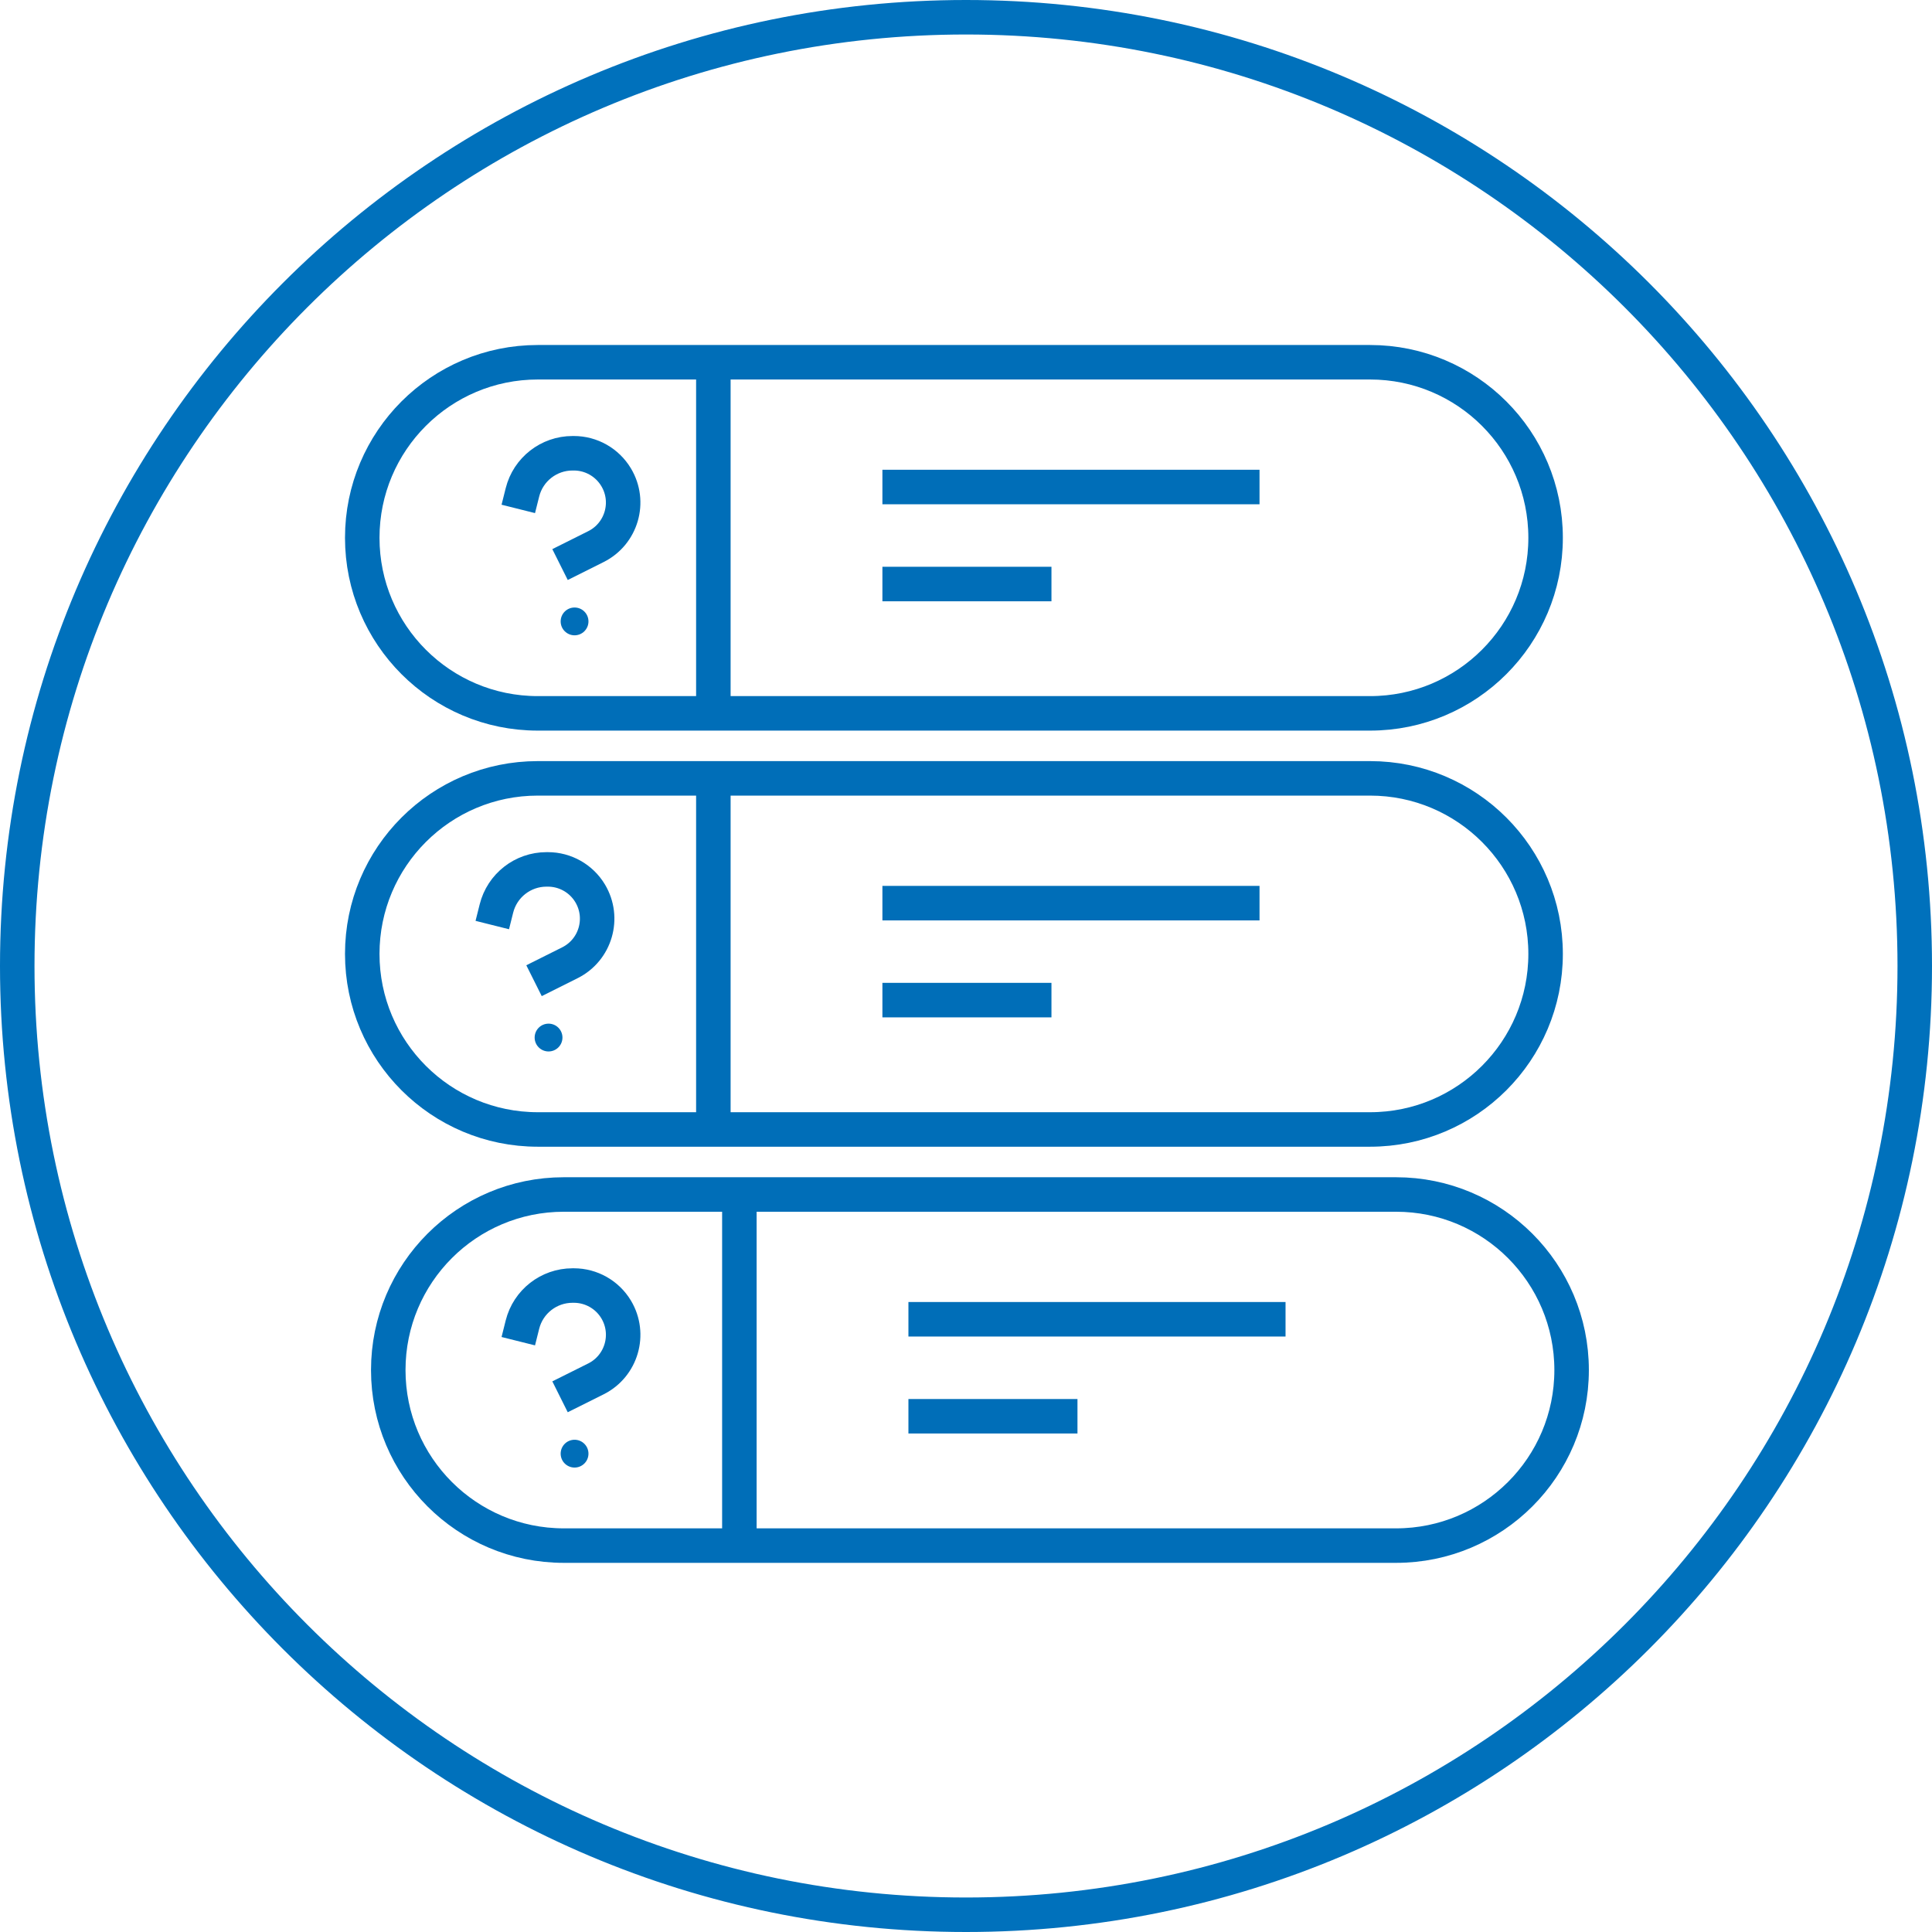
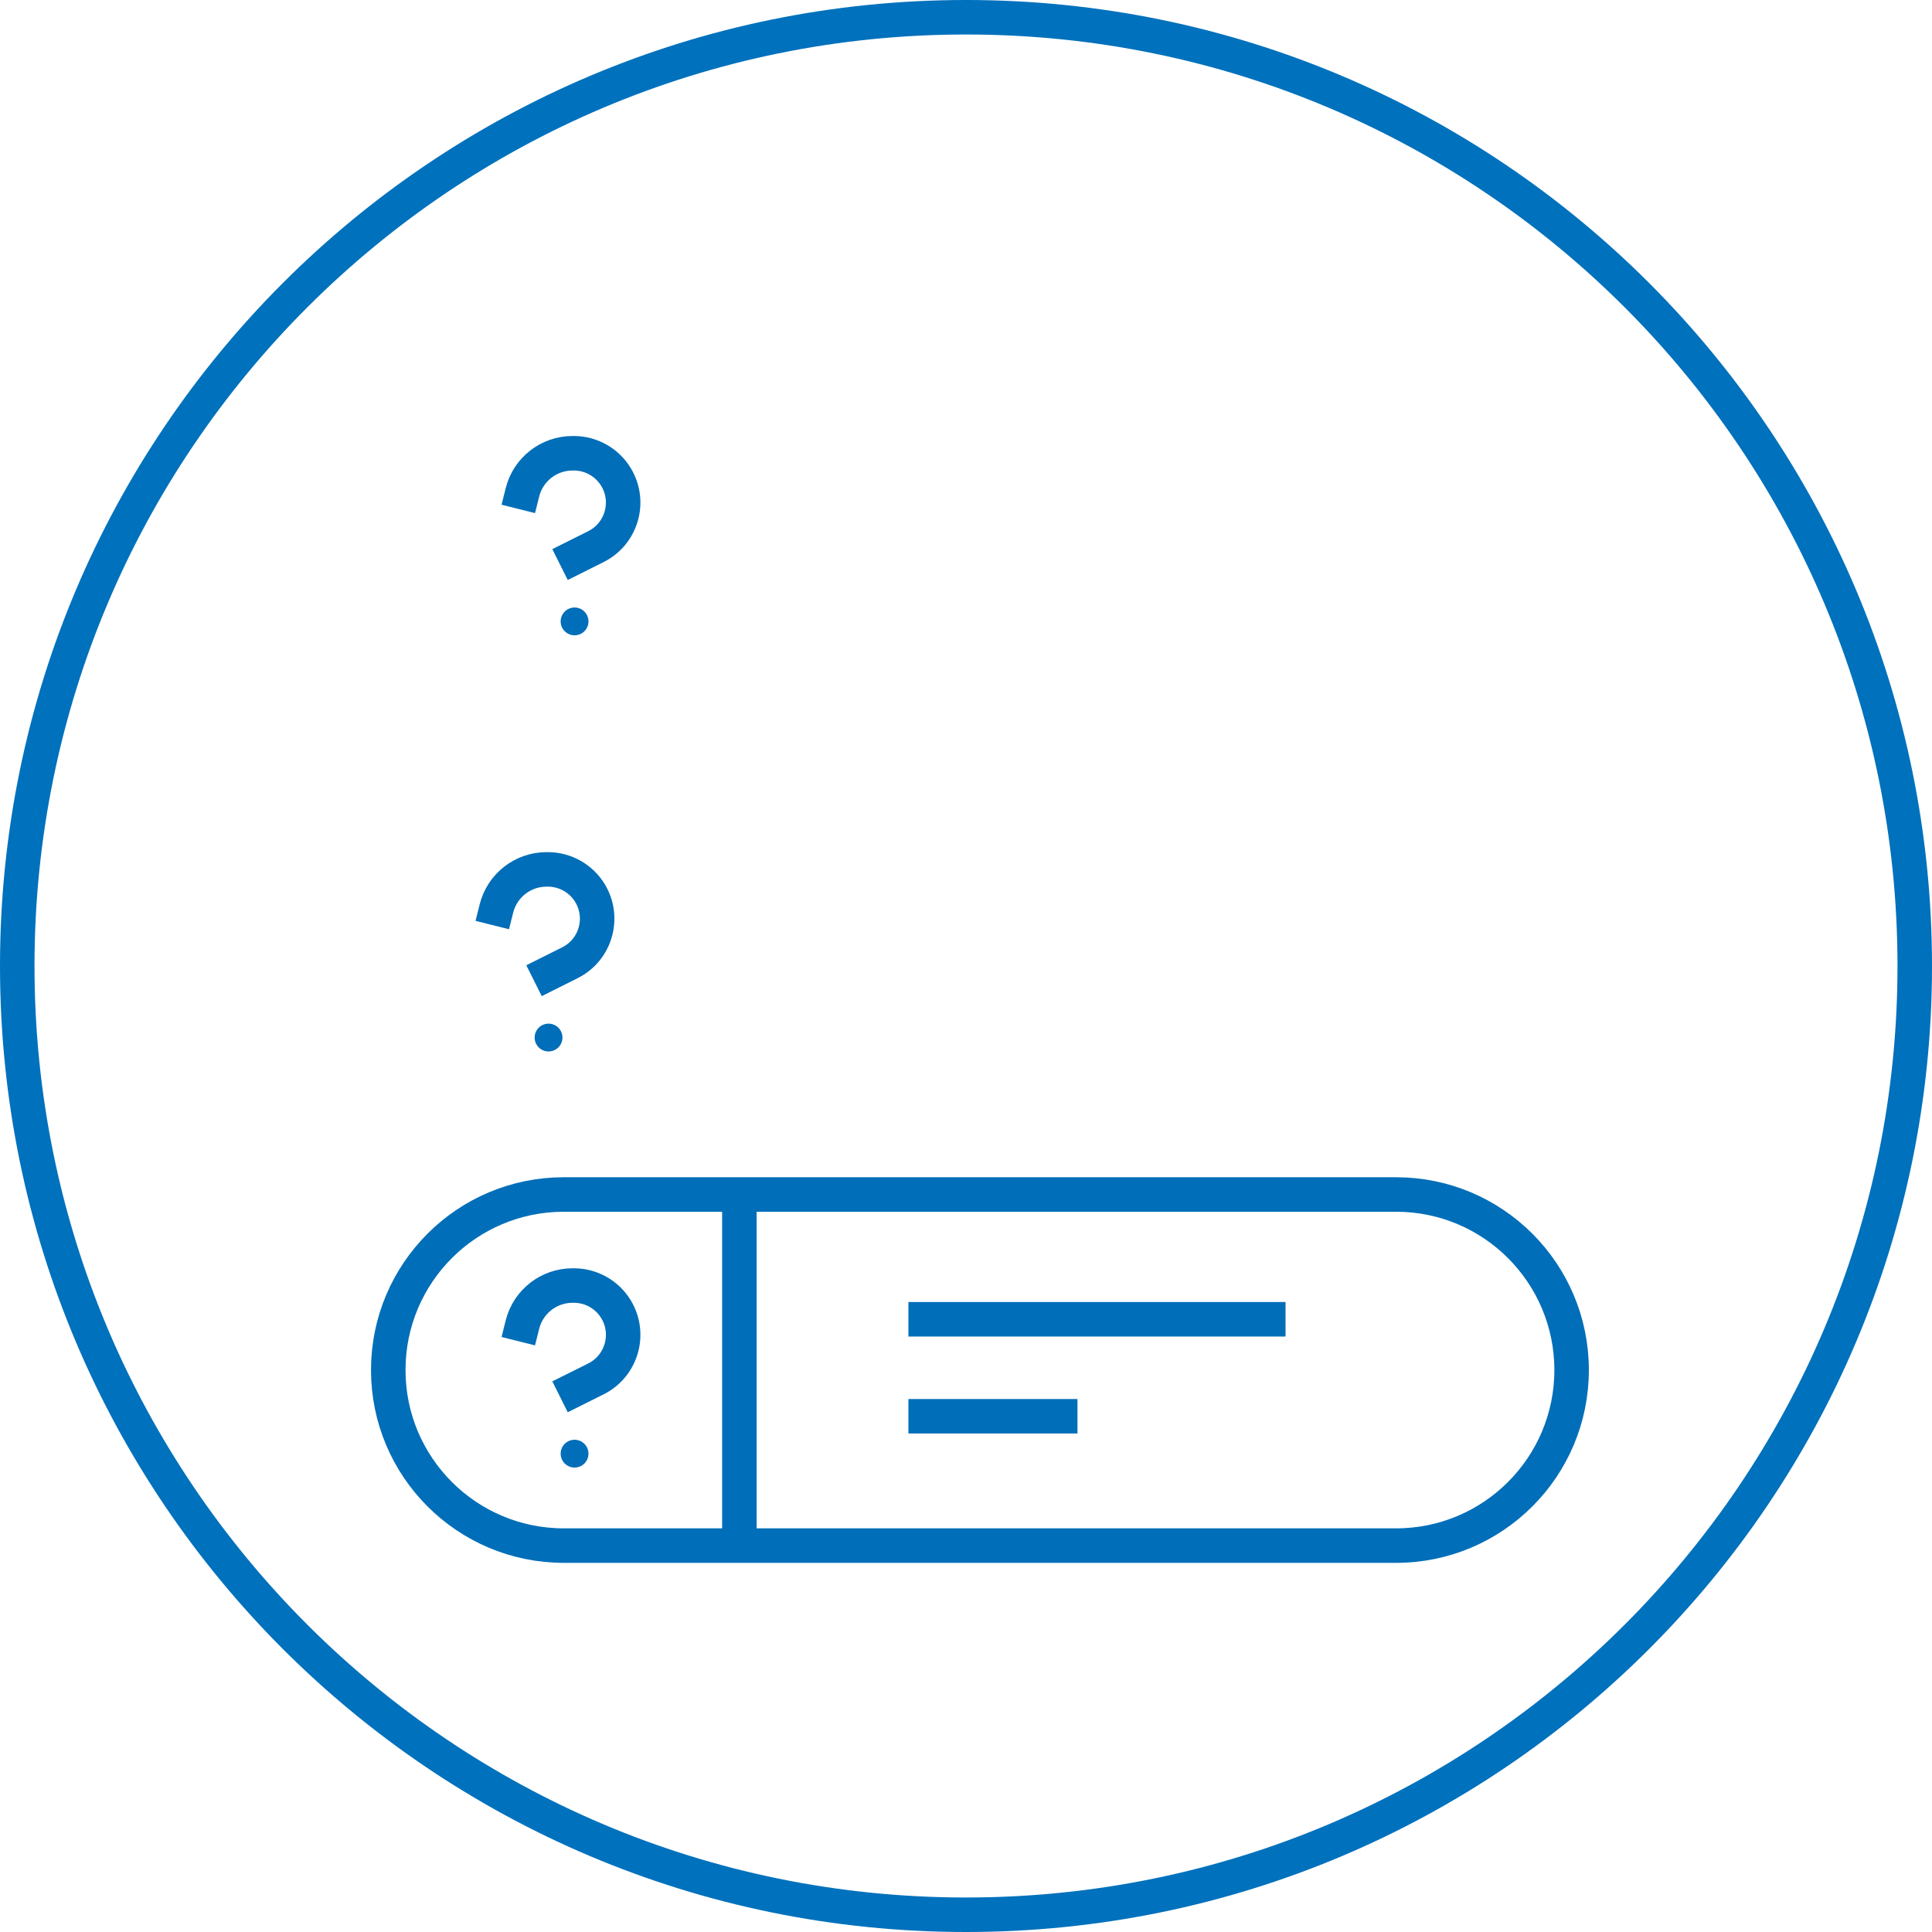
<svg xmlns="http://www.w3.org/2000/svg" width="56" height="56" viewBox="0 0 56 56" fill="none">
  <path d="M55.5 28C55.5 43.188 43.188 55.5 28 55.5C12.812 55.5 0.5 43.188 0.5 28C0.5 12.812 12.812 0.5 28 0.5C43.188 0.5 55.5 12.812 55.5 28Z" stroke="#0071BC" />
-   <path d="M20.677 10.5H15.588C12.778 10.5 10.5 12.778 10.5 15.588V15.588C10.5 18.399 12.778 20.677 15.588 20.677L20.677 20.677M20.677 10.5H39.712C42.522 10.5 44.8 12.778 44.8 15.588V15.588C44.8 18.399 42.522 20.677 39.712 20.677H20.677M20.677 10.5V20.677M25.577 16.928L30.477 16.928M25.577 14.116L36.508 14.116" stroke="#006EB8" />
  <path d="M16.233 16.364L17.273 15.844C18.017 15.472 18.287 14.545 17.858 13.832V13.832C17.6 13.402 17.136 13.138 16.634 13.138H16.595C15.908 13.138 15.309 13.606 15.143 14.272L15.023 14.751" stroke="#006EB8" />
  <circle cx="16.654" cy="18.012" r="0.403" fill="#006EB8" />
-   <path d="M20.677 22.561H15.588C12.778 22.561 10.5 24.84 10.5 27.65V27.65C10.5 30.46 12.778 32.738 15.588 32.738L20.677 32.738M20.677 22.561H39.712C42.522 22.561 44.8 24.84 44.8 27.65V27.65C44.8 30.46 42.522 32.738 39.712 32.738H20.677M20.677 22.561V32.738M25.577 28.989L30.477 28.989M25.577 26.178L36.508 26.178" stroke="#006EB8" />
  <path d="M15.479 28.426L16.519 27.906C17.263 27.534 17.533 26.607 17.105 25.893V25.893C16.847 25.463 16.382 25.2 15.88 25.2H15.841C15.154 25.2 14.556 25.667 14.389 26.334L14.269 26.813" stroke="#006EB8" />
  <ellipse cx="15.9" cy="30.074" rx="0.403" ry="0.403" fill="#006EB8" />
  <path d="M21.431 34.623H16.342C13.532 34.623 11.254 36.901 11.254 39.712V39.712C11.254 42.522 13.532 44.8 16.342 44.8L21.431 44.8M21.431 34.623H40.466C43.276 34.623 45.554 36.901 45.554 39.712V39.712C45.554 42.522 43.276 44.8 40.466 44.8H21.431M21.431 34.623V44.8M26.331 41.051L31.231 41.051M26.331 38.24L37.262 38.24" stroke="#006EB8" />
  <path d="M16.233 40.487L17.273 39.968C18.017 39.596 18.287 38.669 17.859 37.955V37.955C17.601 37.525 17.136 37.262 16.634 37.262H16.595C15.908 37.262 15.31 37.729 15.143 38.395L15.023 38.875" stroke="#006EB8" />
  <circle cx="16.654" cy="42.135" r="0.403" fill="#006EB8" />
</svg>